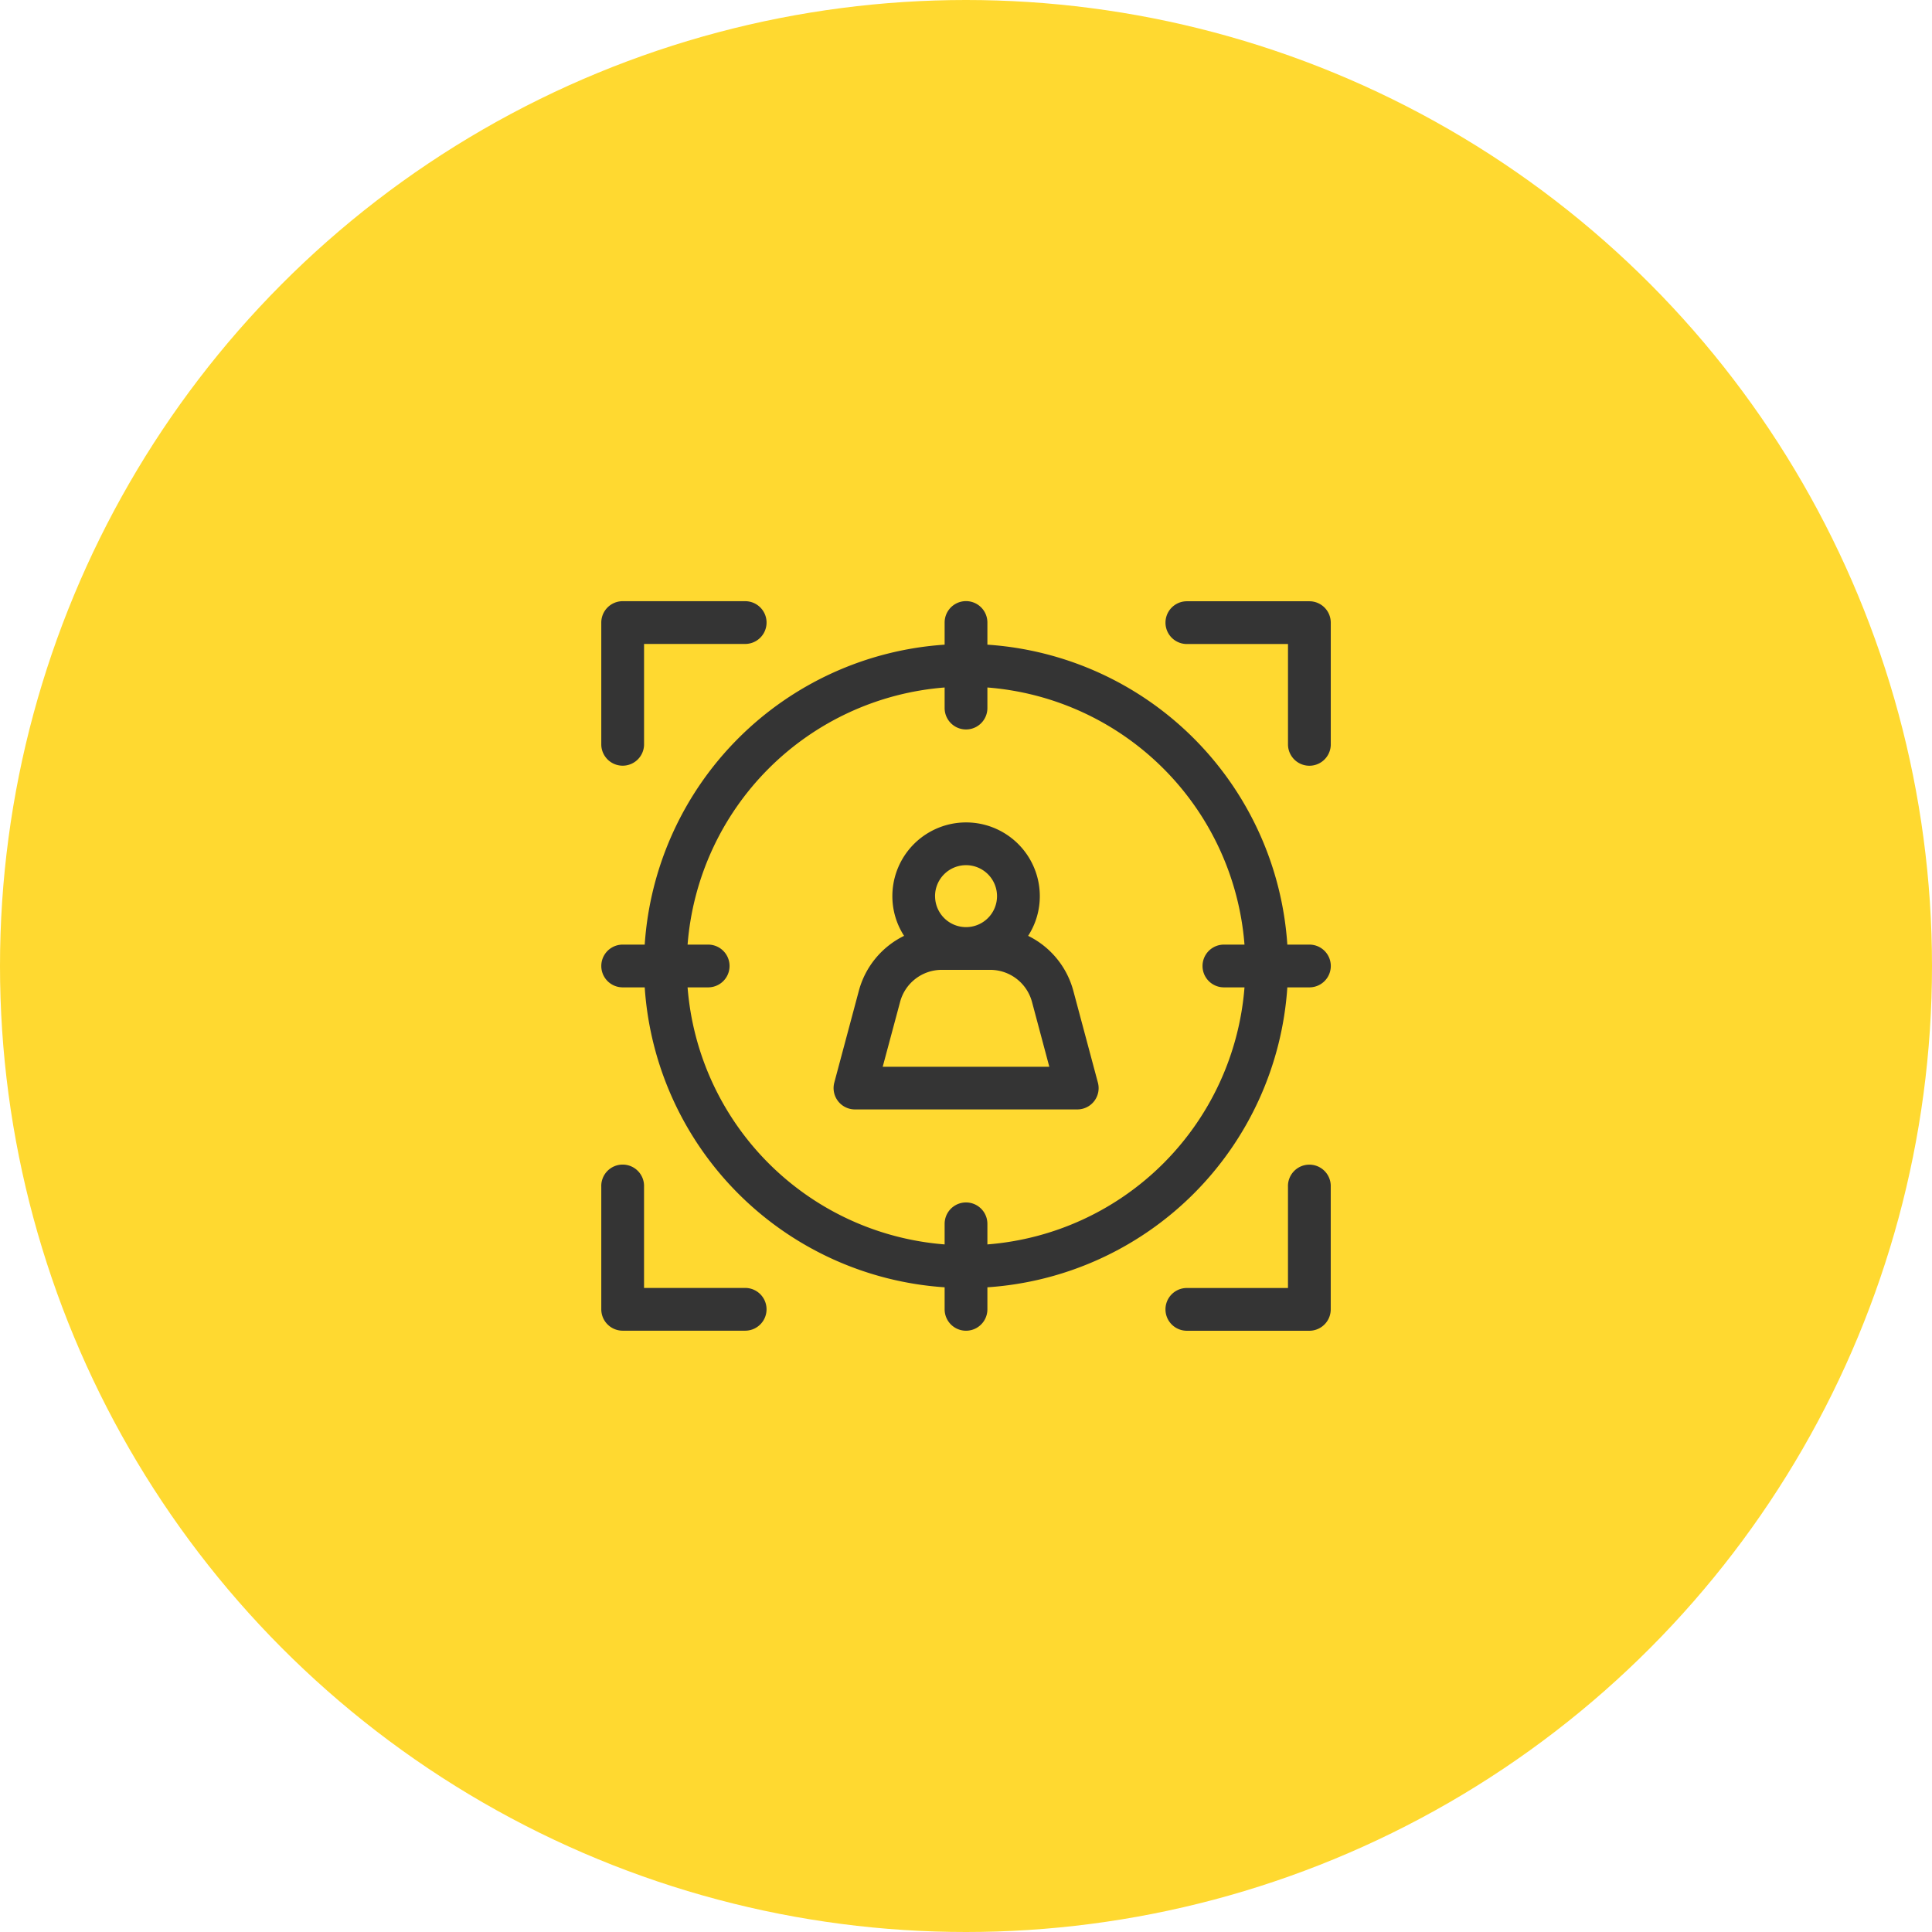
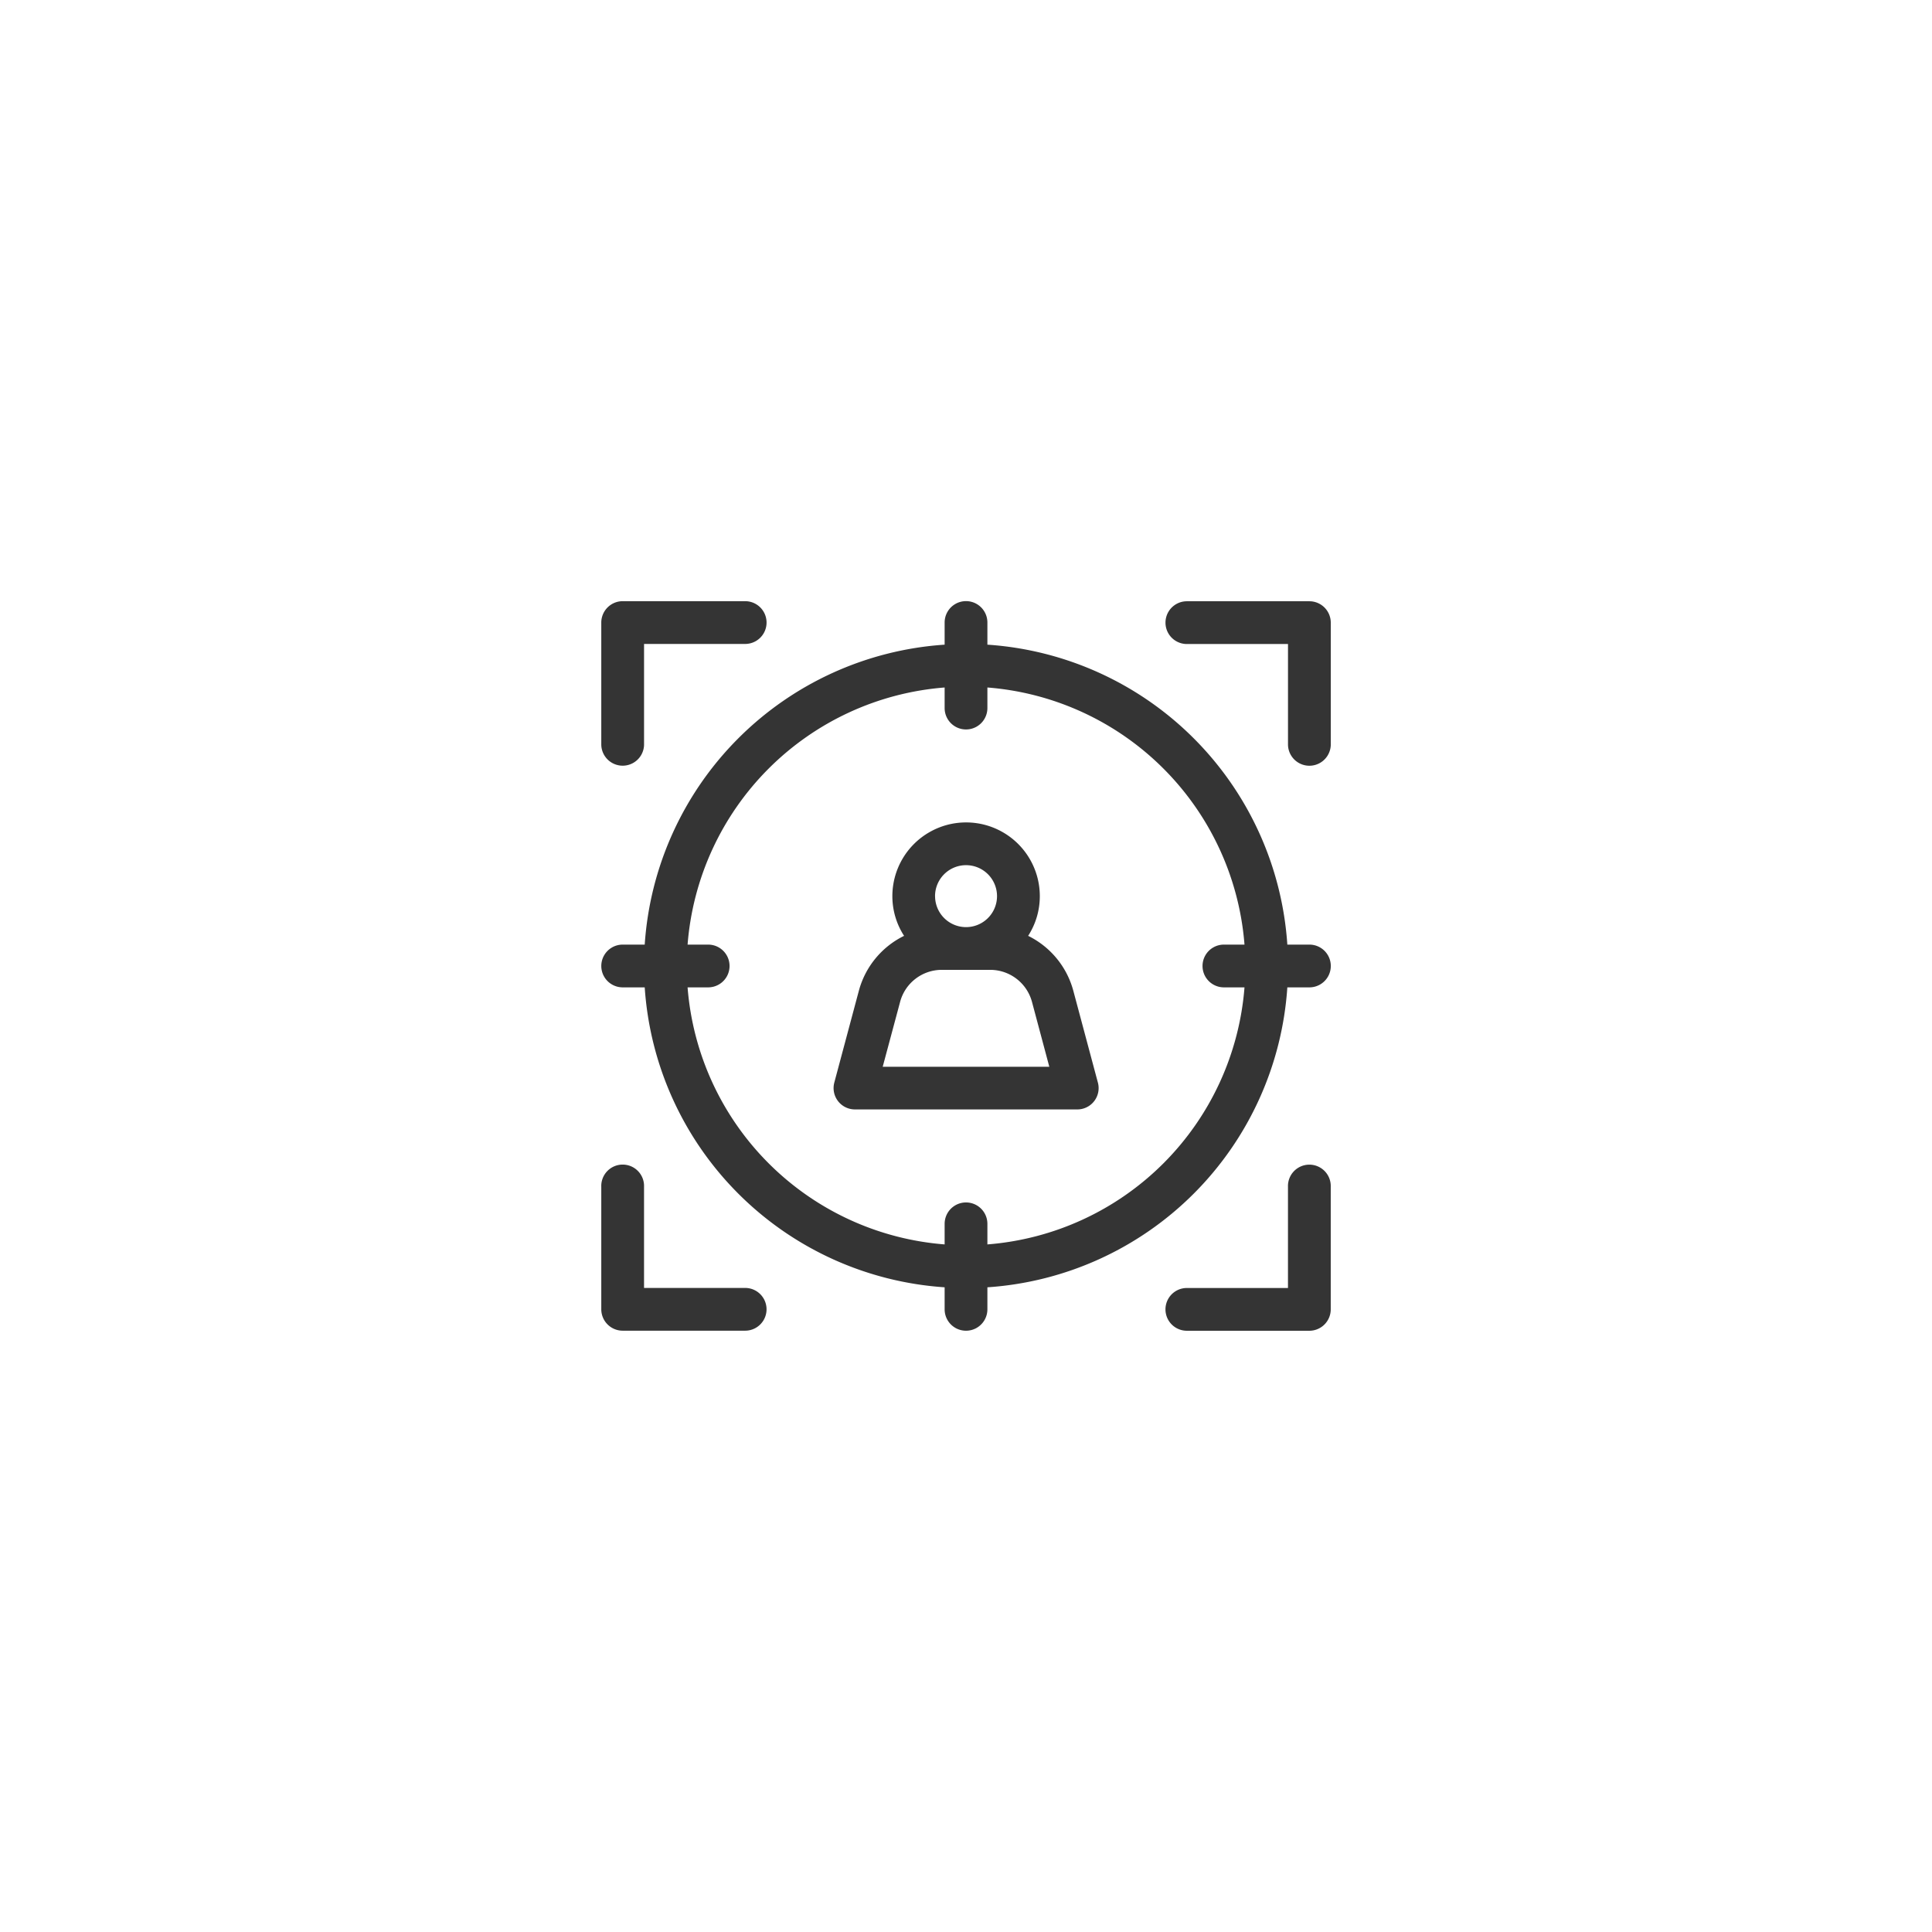
<svg xmlns="http://www.w3.org/2000/svg" width="122" height="122" viewBox="0 0 122 122">
  <g transform="translate(-1382 -1159)">
-     <circle cx="61" cy="61" r="61" transform="translate(1382 1159)" fill="#ffd930" />
    <g transform="translate(1419.978 1196.978)">
      <g transform="translate(0.022 0.022)">
        <path d="M13099.978,6003.065a1.35,1.35,0,0,1,0-2.7h6.386v-6.386a1.351,1.351,0,1,1,2.7,0v7.734a1.351,1.351,0,0,1-1.349,1.352Zm-15.295-1.352v-1.392a20.339,20.339,0,0,1-18.939-18.94h-1.392a1.349,1.349,0,1,1,0-2.7h1.392a20.339,20.339,0,0,1,18.939-18.94v-1.4a1.349,1.349,0,0,1,2.7,0v1.4a20.339,20.339,0,0,1,18.94,18.94h1.395a1.349,1.349,0,0,1,0,2.7h-1.395a20.339,20.339,0,0,1-18.94,18.94v1.392a1.349,1.349,0,1,1-2.7,0Zm2.7-5.4v1.3a17.662,17.662,0,0,0,16.235-16.232h-1.3a1.349,1.349,0,1,1,0-2.7h1.3a17.662,17.662,0,0,0-16.235-16.236v1.3a1.349,1.349,0,0,1-2.7,0v-1.3a17.663,17.663,0,0,0-16.232,16.236h1.3a1.349,1.349,0,1,1,0,2.7h-1.3a17.664,17.664,0,0,0,16.232,16.232v-1.3a1.349,1.349,0,1,1,2.7,0Zm-23.029,6.748a1.352,1.352,0,0,1-1.353-1.352v-7.734a1.351,1.351,0,1,1,2.7,0v6.386h6.386a1.35,1.35,0,1,1,0,2.7Zm14.663-13.972a1.348,1.348,0,0,1-1.3-1.7l1.549-5.793a5.427,5.427,0,0,1,2.856-3.468,4.606,4.606,0,0,1-.74-2.507,4.655,4.655,0,0,1,9.311,0,4.612,4.612,0,0,1-.737,2.507,5.433,5.433,0,0,1,2.853,3.468l1.55,5.793a1.345,1.345,0,0,1-1.3,1.7Zm2.855-6.794-1.1,4.1h10.521l-1.095-4.1a2.733,2.733,0,0,0-2.632-2.02h-3.066A2.725,2.725,0,0,0,13081.87,5982.3Zm2.207-6.672a1.956,1.956,0,1,0,1.955-1.958A1.957,1.957,0,0,0,13084.077,5975.627Zm22.286-9.541V5959.7h-6.386a1.349,1.349,0,0,1,0-2.7h7.738a1.351,1.351,0,0,1,1.349,1.349v7.738a1.351,1.351,0,0,1-2.7,0Zm-43.364,0v-7.738a1.352,1.352,0,0,1,1.353-1.349h7.734a1.349,1.349,0,1,1,0,2.7h-6.386v6.389a1.351,1.351,0,0,1-2.7,0Z" transform="translate(-13063.032 -5957.032)" fill="#343434" stroke="rgba(0,0,0,0)" stroke-miterlimit="10" stroke-width="1" />
      </g>
    </g>
  </g>
</svg>